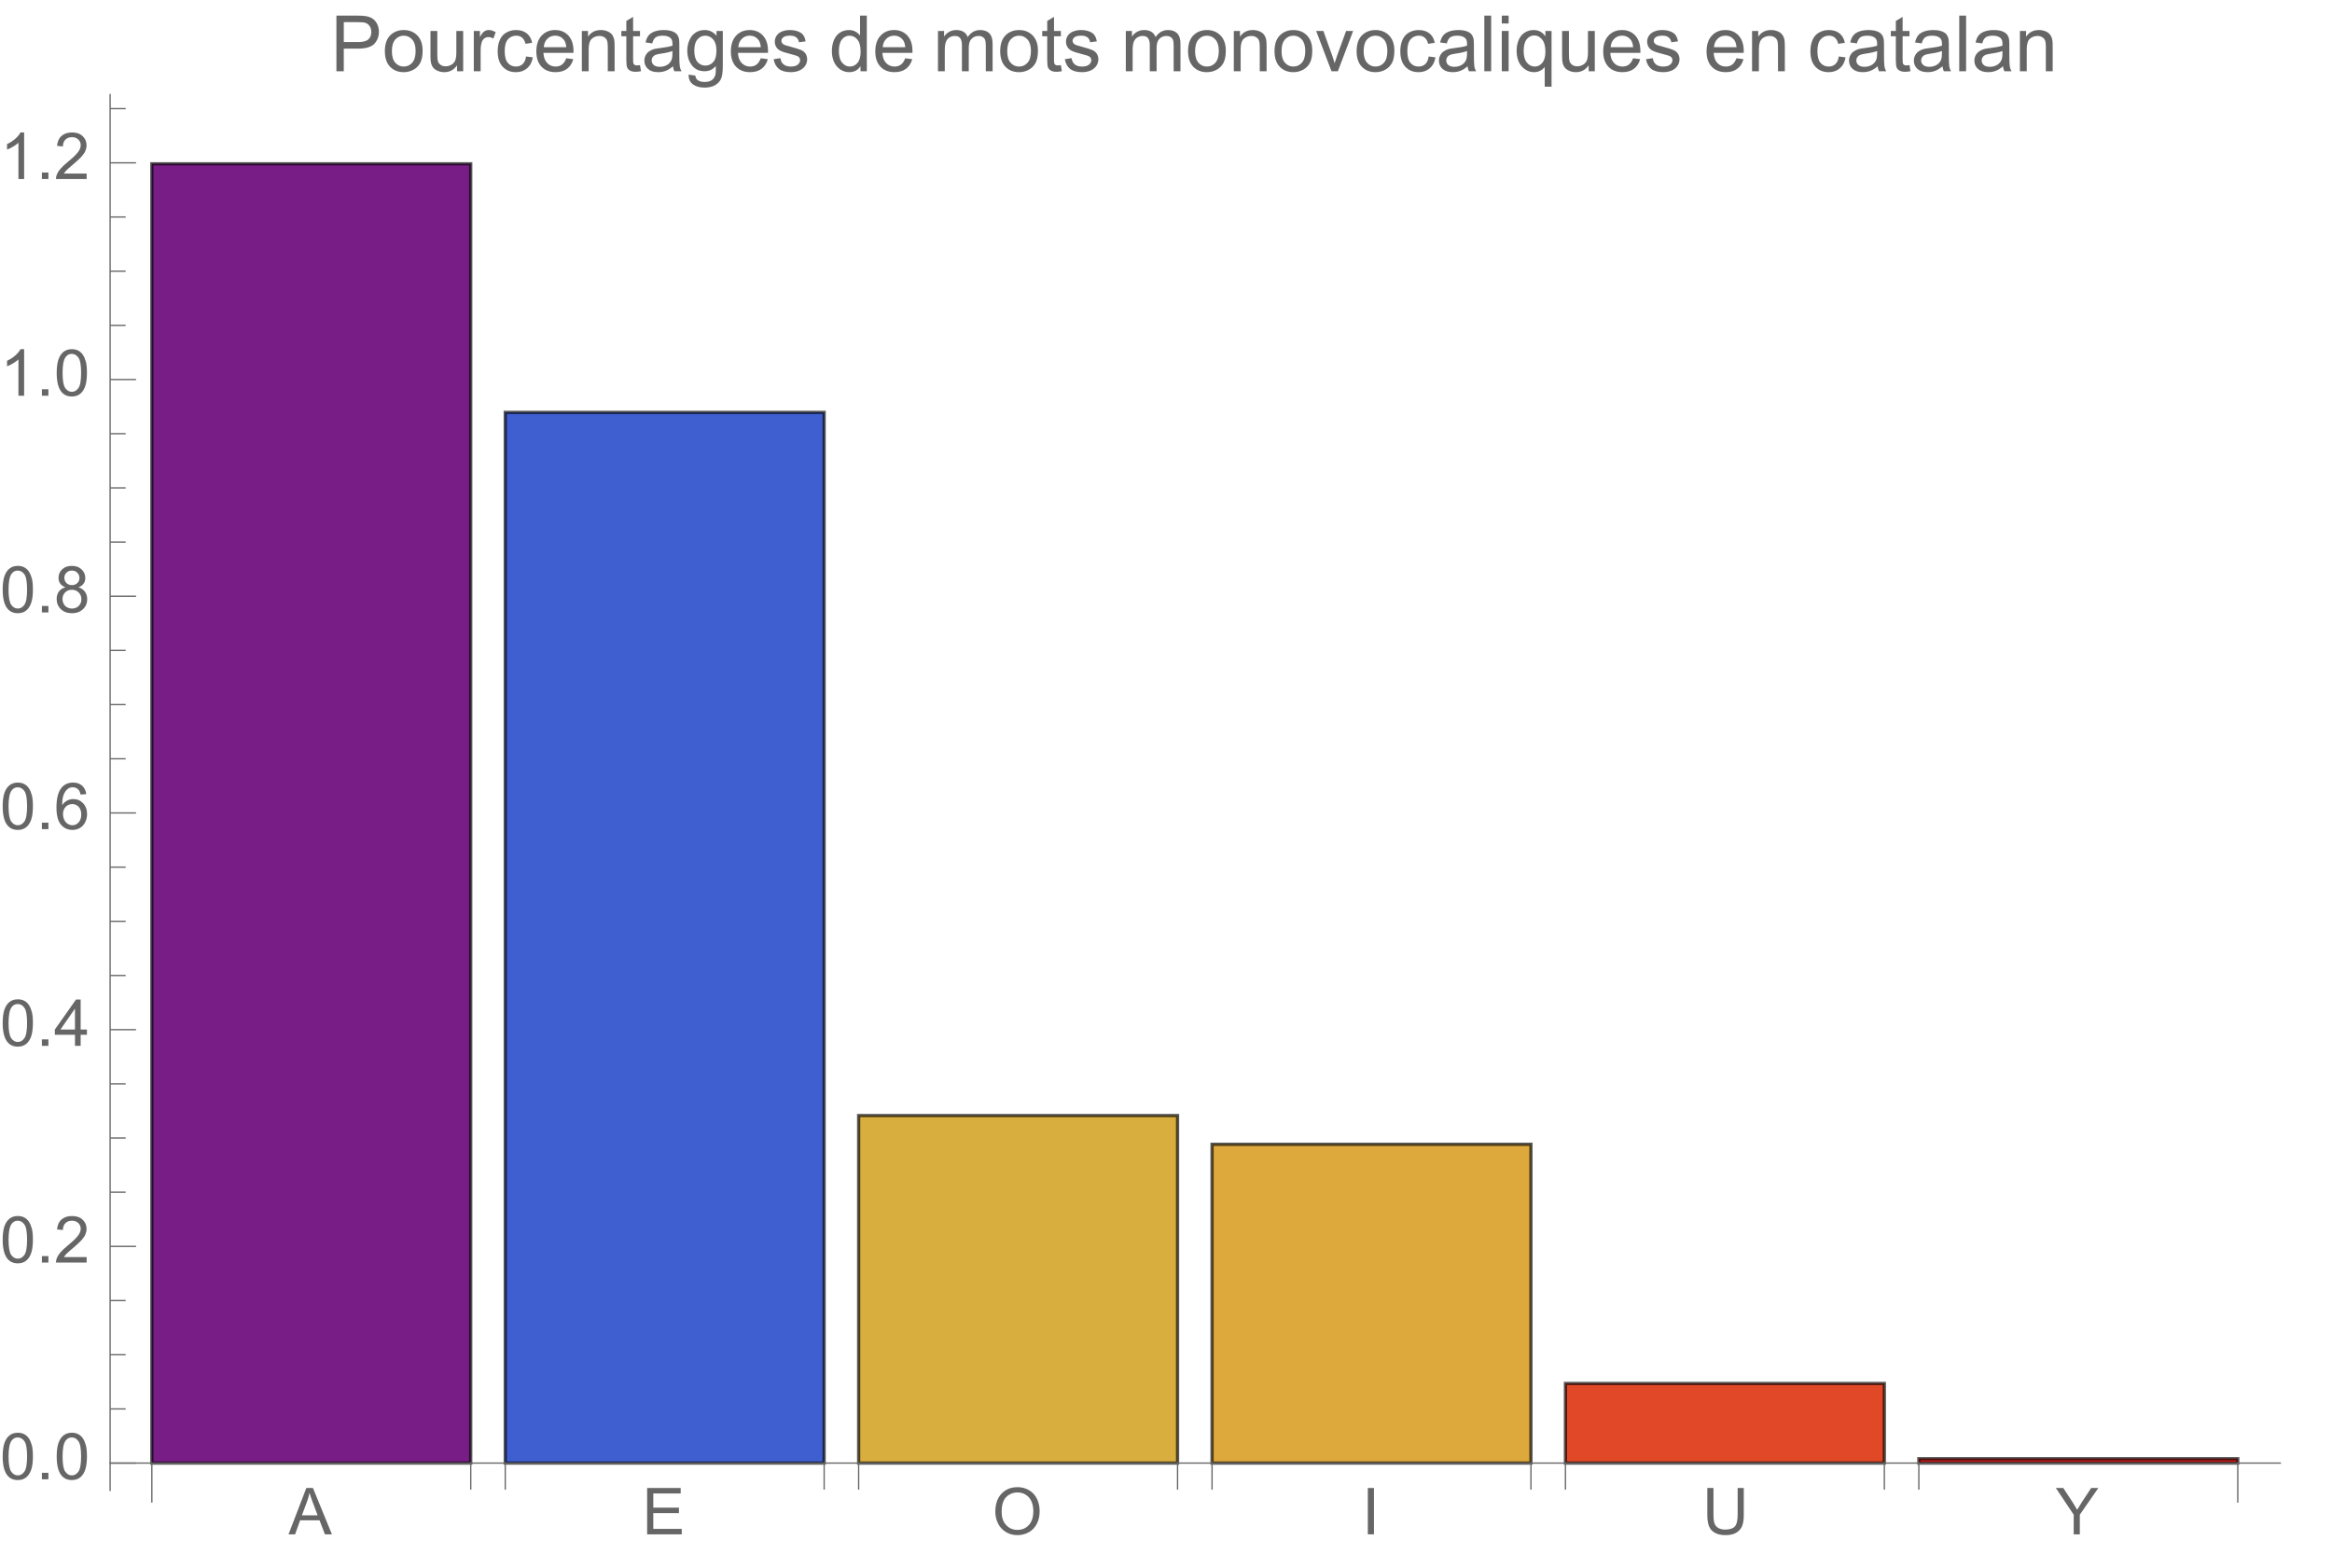
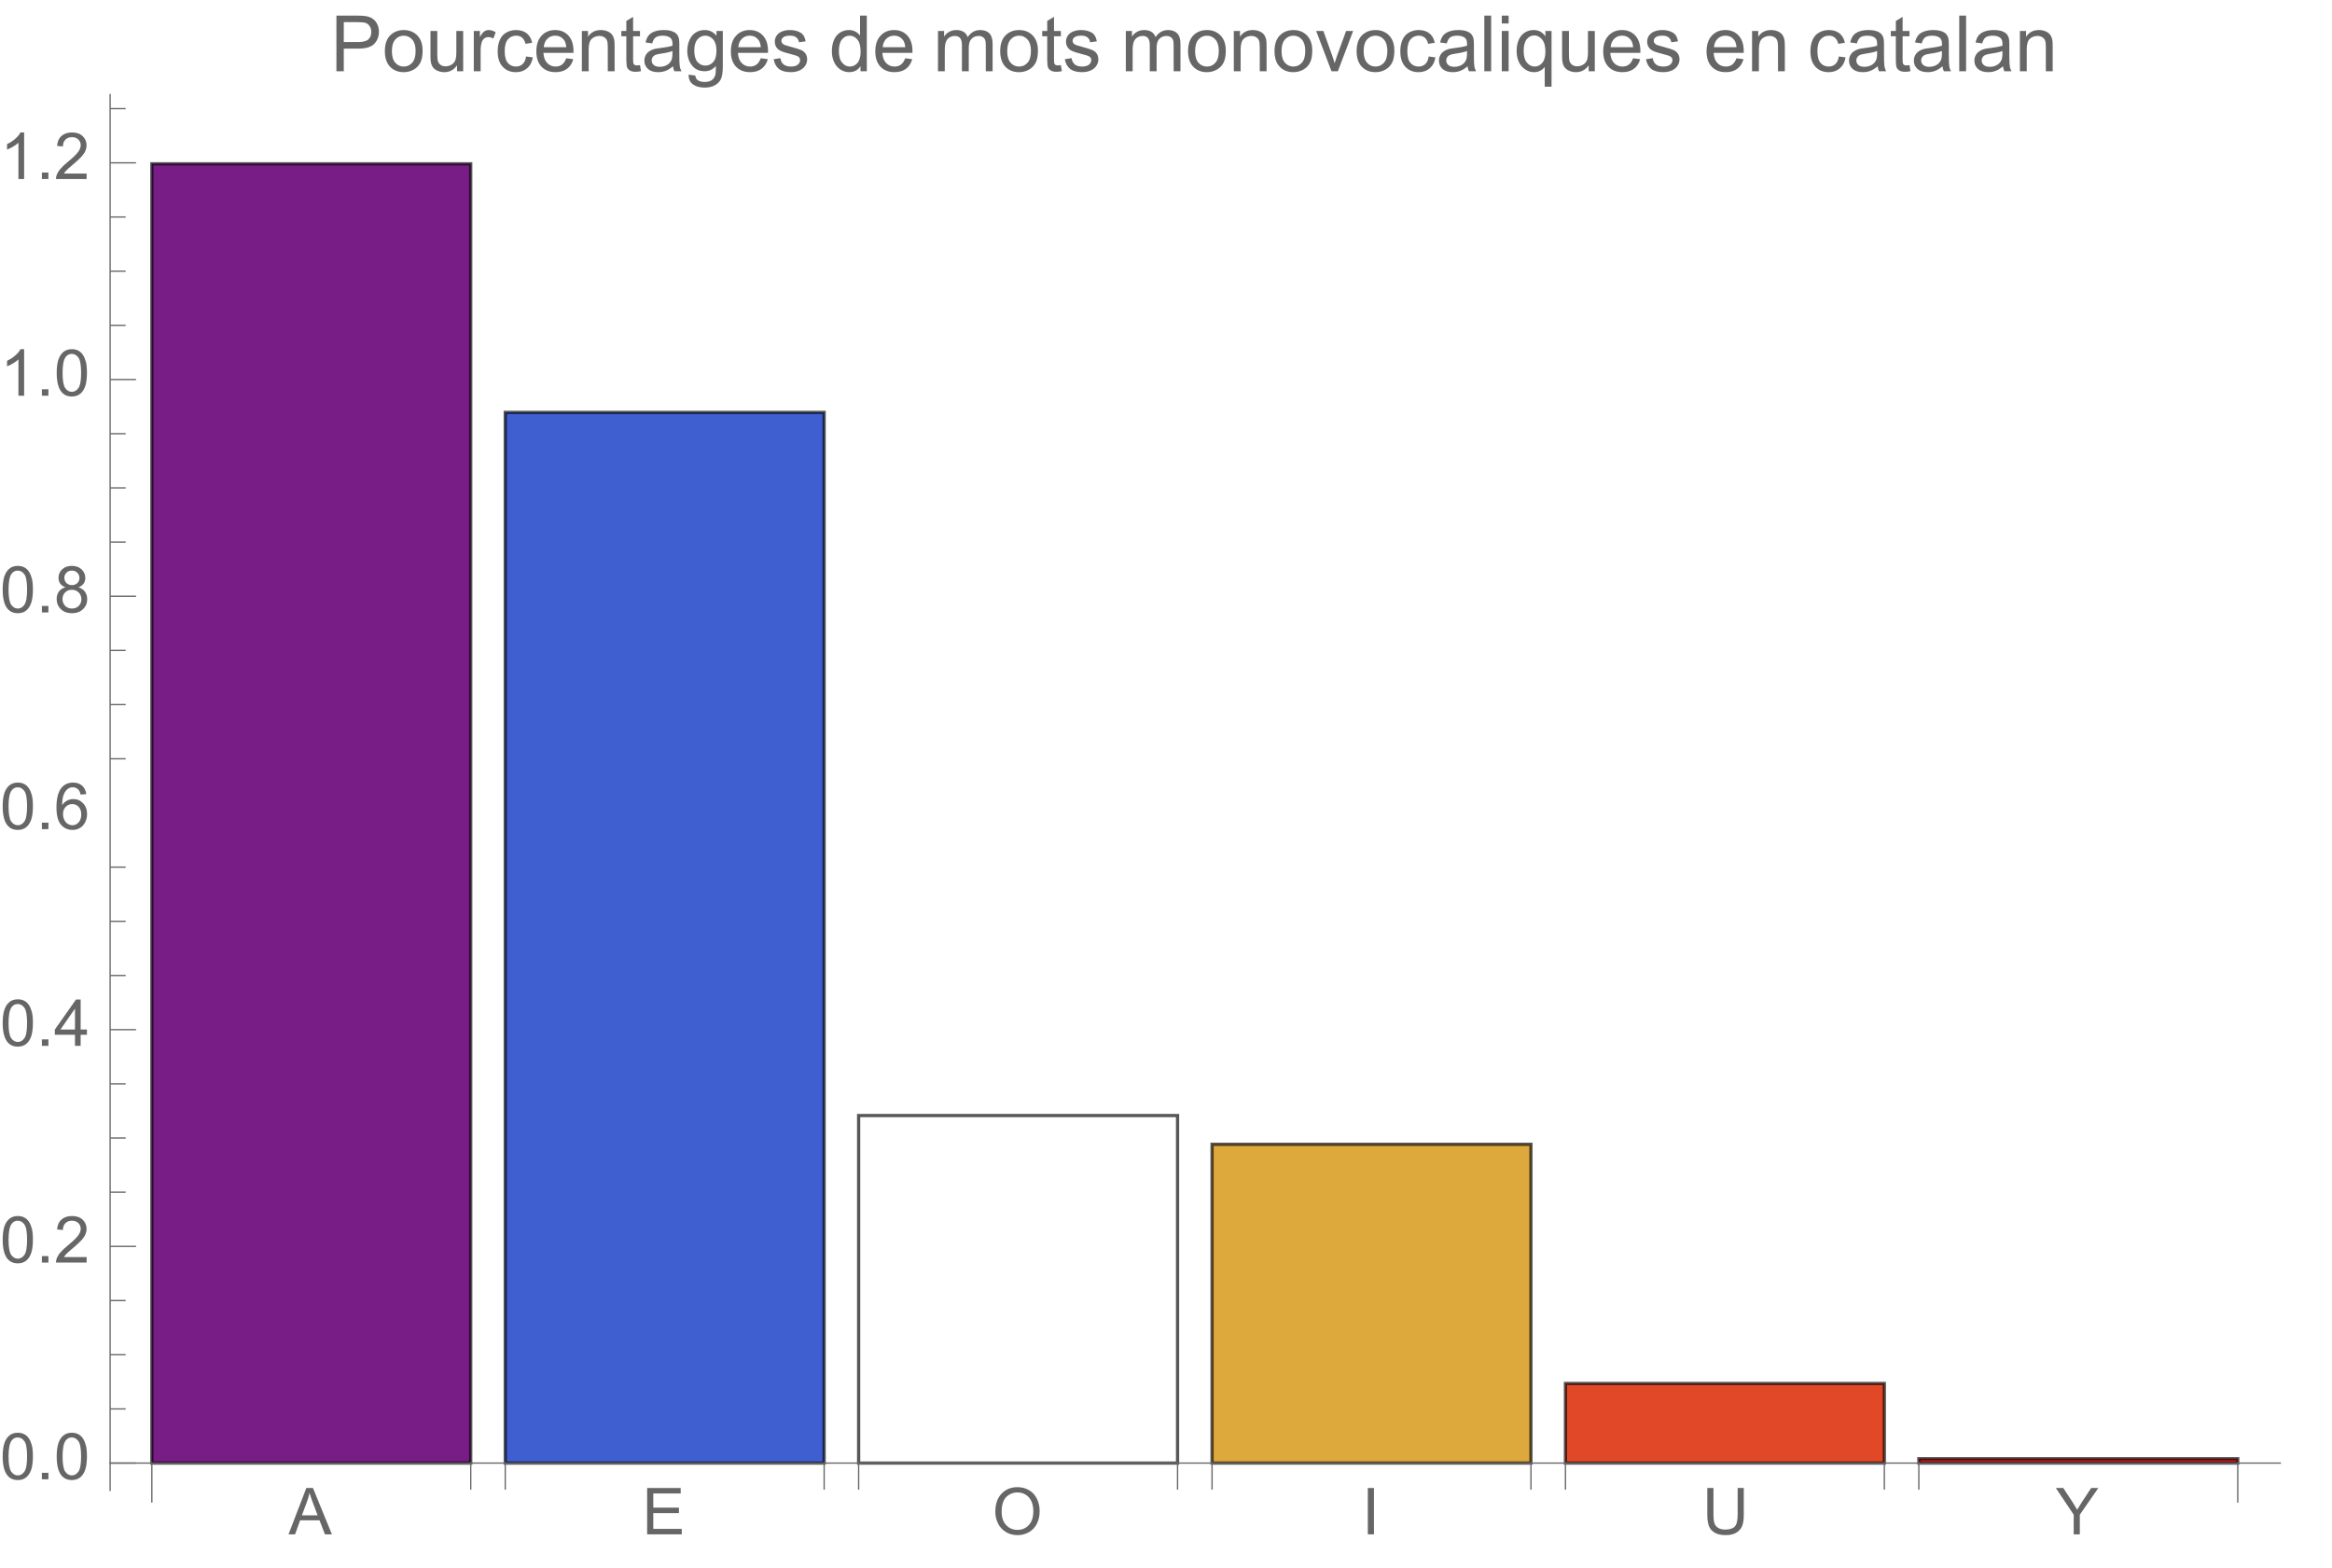
<svg xmlns="http://www.w3.org/2000/svg" xmlns:xlink="http://www.w3.org/1999/xlink" preserveAspectRatio="xMidYMin" viewBox="0 0 360 242">
  <symbol id="a" overflow="visible">
    <path d="m-.016 0 2.75-7.156h1.02l2.93 7.156h-1.078l-.836-2.168h-2.992l-.785 2.168zm2.066-2.938h2.426l-.746-1.984c-.227-.602-.398-1.098-.508-1.484-.09.461-.219.914-.387 1.367zm0 0" />
  </symbol>
  <symbol id="b" overflow="visible">
    <path d="m.789 0v-7.156h5.18v.844h-4.23v2.191h3.961v.84h-3.961v2.438h4.395v.844zm0 0" />
  </symbol>
  <symbol id="c" overflow="visible">
    <path d="m.484-3.484c0-1.188.316-2.121.957-2.793.637-.672 1.461-1.008 2.469-1.008.66 0 1.258.156 1.789.473s.934.758 1.211 1.32c.277.566.418 1.207.418 1.922 0 .727-.145 1.375-.438 1.949-.293.574-.711 1.008-1.246 1.301-.535.297-1.117.441-1.738.441-.672 0-1.277-.16-1.805-.488-.531-.324-.934-.77-1.207-1.332-.273-.562-.41-1.16-.41-1.785zm.977.012c0 .863.23 1.543.695 2.039s1.047.746 1.746.746c.711 0 1.297-.25 1.758-.754.461-.5.691-1.211.691-2.133 0-.582-.098-1.09-.293-1.527-.199-.434-.488-.77-.867-1.008-.379-.242-.805-.359-1.277-.359-.668 0-1.246.23-1.73.691-.48.461-.723 1.227-.723 2.305zm0 0" />
  </symbol>
  <symbol id="d" overflow="visible">
    <path d="m.934 0v-7.156h.945v7.156zm0 0" />
  </symbol>
  <symbol id="e" overflow="visible">
    <path d="m5.469-7.156h.945v4.133c0 .719-.078 1.293-.242 1.715s-.457.766-.883 1.031c-.422.266-.98.398-1.672.398-.672 0-1.219-.113-1.645-.348-.426-.23-.73-.562-.914-1s-.273-1.039-.273-1.797v-4.133h.949v4.129c0 .621.059 1.078.172 1.375.117.293.316.52.598.68s.625.238 1.031.238c.695 0 1.191-.156 1.488-.473.297-.316.445-.922.445-1.82zm0 0" />
  </symbol>
  <symbol id="f" overflow="visible">
    <path d="m2.789 0v-3.031l-2.758-4.125h1.148l1.414 2.156c.258.402.5.809.727 1.211.215-.375.477-.797.781-1.266l1.387-2.102h1.105l-2.859 4.125v3.031zm0 0" />
  </symbol>
  <symbol id="g" overflow="visible">
    <path d="m.414-3.531c0-.844.09-1.527.262-2.043.176-.516.434-.914.777-1.191.344-.281.773-.422 1.297-.422.383 0 .719.078 1.008.23.289.156.531.379.719.672.188.289.336.645.445 1.062.109.418.16.984.16 1.691 0 .84-.086 1.52-.258 2.035s-.43.914-.773 1.195c-.344.281-.777.422-1.301.422-.691 0-1.234-.246-1.625-.742-.473-.594-.711-1.566-.711-2.91zm.906 0c0 1.176.137 1.957.41 2.348.277.387.613.582 1.02.582.402 0 .742-.195 1.016-.586.277-.391.414-1.172.414-2.344 0-1.18-.137-1.961-.414-2.348-.273-.387-.617-.582-1.027-.582-.402 0-.727.172-.965.516-.305.434-.453 1.238-.453 2.414zm0 0" />
  </symbol>
  <symbol id="h" overflow="visible">
    <path d="m.906 0v-1h1.004v1zm0 0" />
  </symbol>
  <symbol id="i" overflow="visible">
    <path d="m5.035-.844v.844h-4.73c-.008-.211.027-.414.102-.609.121-.324.312-.641.578-.953s.648-.672 1.148-1.086c.777-.637 1.305-1.141 1.578-1.516.273-.371.41-.723.41-1.055 0-.348-.125-.645-.375-.883-.246-.238-.574-.359-.973-.359-.422 0-.762.129-1.016.383-.254.254-.383.605-.387 1.055l-.902-.094c.062-.672.293-1.188.699-1.539.402-.355.945-.531 1.625-.531.688 0 1.23.191 1.629.57.402.383.602.855.602 1.418 0 .285-.059.566-.176.844-.117.277-.312.566-.582.875-.273.305-.723.727-1.355 1.258-.527.441-.867.742-1.016.902-.148.156-.273.316-.371.477zm0 0" />
  </symbol>
  <symbol id="j" overflow="visible">
    <path d="m3.234 0v-1.715h-3.109v-.805l3.27-4.637h.715v4.637h.969v.805h-.969v1.715zm0-2.52v-3.227l-2.242 3.227zm0 0" />
  </symbol>
  <symbol id="k" overflow="visible">
    <path d="m4.977-5.406-.875.07c-.078-.344-.188-.598-.332-.754-.238-.25-.531-.375-.879-.375-.281 0-.527.078-.738.234-.277.203-.492.496-.652.883-.16.387-.242.941-.25 1.656.211-.324.469-.562.777-.719.305-.156.625-.234.961-.234.586 0 1.086.215 1.496.648.414.43.617.988.617 1.672 0 .449-.098.867-.289 1.254-.195.383-.461.68-.797.883-.34.207-.727.309-1.156.309-.73 0-1.328-.27-1.789-.809-.461-.539-.695-1.426-.695-2.664 0-1.383.258-2.387.766-3.016.445-.547 1.047-.82 1.805-.82.562 0 1.023.156 1.383.473s.574.754.648 1.309zm-3.59 3.086c0 .305.062.594.191.871.129.277.309.488.539.633.234.145.477.215.73.215.371 0 .688-.148.957-.449.266-.301.398-.707.398-1.219 0-.496-.133-.887-.395-1.172-.262-.285-.598-.426-.996-.426s-.734.141-1.012.426c-.277.285-.414.66-.414 1.121zm0 0" />
  </symbol>
  <symbol id="l" overflow="visible">
    <path d="m1.766-3.883c-.363-.133-.633-.324-.809-.57s-.262-.543-.262-.891c0-.52.184-.957.559-1.312s.875-.531 1.496-.531c.625 0 1.125.18 1.508.543.383.363.57.805.57 1.328 0 .332-.086.621-.262.867-.172.246-.438.434-.793.566.441.145.773.375 1.004.695.23.32.344.699.344 1.141 0 .613-.215 1.129-.648 1.543-.434.418-1.004.625-1.707.625-.707 0-1.277-.207-1.711-.625-.434-.418-.648-.941-.648-1.566 0-.465.117-.855.352-1.168.238-.316.574-.531 1.008-.645zm-.172-1.488c0 .34.105.613.324.832.219.215.504.32.852.32.34 0 .613-.105.832-.32.215-.211.324-.473.324-.781 0-.324-.113-.594-.336-.816-.223-.219-.5-.328-.832-.328-.336 0-.613.105-.836.324-.219.215-.328.469-.328.77zm-.285 3.305c0 .25.059.496.18.73.117.234.293.414.527.543.234.129.488.191.758.191.422 0 .766-.133 1.039-.406.273-.27.41-.613.41-1.027 0-.426-.141-.773-.422-1.051-.281-.277-.633-.414-1.059-.414-.414 0-.754.137-1.027.41-.27.273-.406.613-.406 1.023zm0 0" />
  </symbol>
  <symbol id="m" overflow="visible">
    <path d="m3.727 0h-.879v-5.602c-.211.203-.488.406-.832.605-.344.203-.652.355-.926.457v-.852c.492-.23.922-.512 1.289-.84.367-.328.629-.648.781-.957h.566zm0 0" />
  </symbol>
  <symbol id="n" overflow="visible">
    <path d="m.926 0v-8.59h3.238c.57 0 1.008.027 1.309.082.422.07.777.203 1.059.402.285.195.516.473.691.828.172.355.262.746.262 1.172 0 .73-.234 1.348-.699 1.855-.465.504-1.305.758-2.52.758h-2.203v3.492zm1.137-4.508h2.219c.734 0 1.258-.133 1.566-.406.309-.273.465-.66.465-1.156 0-.359-.094-.668-.273-.922-.184-.258-.422-.426-.719-.508-.191-.051-.547-.078-1.062-.078h-2.195zm0 0" />
  </symbol>
  <symbol id="o" overflow="visible">
    <path d="m.398-3.109c0-1.152.32-2.008.961-2.562.535-.461 1.188-.691 1.957-.691.855 0 1.555.281 2.098.84.543.562.812 1.336.812 2.324 0 .801-.117 1.43-.359 1.891-.238.457-.59.816-1.047 1.066-.461.254-.961.383-1.504.383-.871 0-1.574-.281-2.113-.836-.535-.559-.805-1.367-.805-2.414zm1.086 0c0 .797.172 1.391.52 1.789.348.395.785.594 1.312.594.523 0 .957-.199 1.309-.598.348-.398.52-1.004.52-1.824 0-.77-.176-1.352-.523-1.746-.352-.398-.785-.598-1.305-.598-.527 0-.965.199-1.312.594-.348.395-.52.992-.52 1.789zm0 0" />
  </symbol>
  <symbol id="p" overflow="visible">
    <path d="m4.867 0v-.914c-.484.703-1.141 1.055-1.973 1.055-.367 0-.711-.07-1.027-.211-.32-.141-.555-.316-.711-.531-.152-.211-.262-.473-.324-.781-.043-.207-.066-.535-.066-.984v-3.855h1.055v3.449c0 .551.023.922.066 1.117.066.277.207.492.422.652.215.156.48.238.797.238.316 0 .613-.082.891-.246.277-.16.473-.383.59-.66.113-.281.172-.688.172-1.219v-3.332h1.055v6.223zm0 0" />
  </symbol>
  <symbol id="q" overflow="visible">
    <path d="m.781 0v-6.223h.945v.941c.242-.441.469-.73.672-.871.207-.141.43-.211.68-.211.355 0 .715.113 1.082.34l-.363.977c-.258-.152-.516-.227-.773-.227-.23 0-.438.07-.621.207-.184.141-.316.332-.395.578-.117.375-.172.785-.172 1.23v3.258zm0 0" />
  </symbol>
  <symbol id="r" overflow="visible">
    <path d="m4.852-2.281 1.039.137c-.113.715-.406 1.273-.871 1.68-.469.402-1.043.605-1.723.605-.852 0-1.535-.277-2.051-.836-.52-.555-.777-1.352-.777-2.391 0-.672.109-1.262.336-1.766.223-.504.559-.883 1.016-1.133.453-.254.949-.379 1.484-.379.676 0 1.227.172 1.656.512.43.344.707.828.828 1.457l-1.023.16c-.098-.418-.273-.734-.52-.945-.25-.211-.551-.316-.902-.316-.531 0-.961.191-1.293.57-.332.383-.496.984-.496 1.809 0 .836.156 1.445.477 1.82.32.379.742.57 1.258.57.414 0 .758-.125 1.035-.383.277-.254.453-.641.527-1.172zm0 0" />
  </symbol>
  <symbol id="s" overflow="visible">
    <path d="m5.051-2.004 1.09.137c-.172.637-.492 1.129-.953 1.48-.465.352-1.062.527-1.781.527-.91 0-1.633-.281-2.168-.84-.531-.562-.801-1.348-.801-2.359 0-1.047.273-1.859.812-2.438s1.234-.867 2.094-.867c.832 0 1.516.285 2.039.848.527.566.793 1.367.793 2.391 0 .062-.004.156-.004.281h-4.641c.039.684.23 1.211.578 1.57.348.363.781.547 1.301.547.387 0 .715-.102.988-.305.273-.203.492-.527.652-.973zm-3.465-1.707h3.477c-.047-.523-.18-.914-.398-1.176-.336-.406-.773-.609-1.305-.609-.484 0-.895.16-1.223.488-.332.324-.512.758-.551 1.297zm0 0" />
  </symbol>
  <symbol id="t" overflow="visible">
    <path d="m.789 0v-6.223h.953v.887c.457-.684 1.117-1.027 1.977-1.027.375 0 .723.066 1.035.203.316.133.551.309.707.527s.266.48.328.781c.039.195.059.539.059 1.023v3.828h-1.055v-3.785c0-.43-.043-.75-.121-.965-.082-.211-.23-.383-.438-.508-.211-.129-.453-.191-.734-.191-.449 0-.84.145-1.164.426-.328.285-.492.828-.492 1.625v3.398zm0 0" />
  </symbol>
  <symbol id="u" overflow="visible">
    <path d="m3.094-.945.152.934c-.297.062-.562.094-.797.094-.383 0-.68-.059-.891-.184-.211-.121-.359-.277-.445-.477-.086-.195-.129-.609-.129-1.242v-3.582h-.773v-.82h.773v-1.543l1.047-.633v2.176h1.062v.82h-1.062v3.637c0 .301.02.496.059.582.035.086.098.152.18.207.086.051.207.074.363.074.117 0 .27-.012.461-.043zm0 0" />
  </symbol>
  <symbol id="v" overflow="visible">
    <path d="m4.852-.766c-.391.332-.766.562-1.129.703-.359.137-.746.203-1.16.203-.684 0-1.211-.168-1.578-.5-.367-.336-.551-.762-.551-1.281 0-.305.07-.582.207-.836.141-.25.32-.453.547-.605.223-.152.477-.27.758-.348.207-.055.52-.105.938-.156.852-.102 1.477-.223 1.883-.363.004-.145.004-.238.004-.277 0-.43-.098-.73-.301-.906-.27-.238-.668-.359-1.199-.359-.496 0-.863.09-1.098.262-.238.176-.414.48-.523.926l-1.031-.141c.094-.441.246-.801.461-1.07.215-.273.523-.48.93-.629.406-.145.879-.219 1.414-.219.531 0 .961.062 1.297.188.332.125.574.281.73.473.156.188.266.43.328.719.035.18.051.5.051.969v1.406c0 .98.023 1.602.07 1.863.043.258.133.508.266.746h-1.102c-.109-.219-.18-.477-.211-.766zm-.086-2.359c-.383.156-.961.289-1.727.398-.434.062-.738.133-.918.211-.18.078-.316.195-.418.344-.098.152-.145.32-.145.5 0 .281.105.516.32.703.211.188.523.281.934.281.406 0 .766-.086 1.086-.266.316-.176.547-.422.695-.727.113-.238.172-.594.172-1.055zm0 0" />
  </symbol>
  <symbol id="w" overflow="visible">
    <path d="m.598.516 1.027.152c.043.316.16.547.355.691.262.195.621.293 1.074.293.488 0 .863-.098 1.129-.293s.445-.469.539-.82c.055-.215.082-.664.074-1.352-.461.543-1.031.812-1.719.812-.855 0-1.52-.309-1.988-.926-.469-.617-.703-1.355-.703-2.223 0-.594.105-1.141.324-1.641.215-.504.523-.891.934-1.164.406-.273.887-.41 1.438-.41.734 0 1.34.297 1.816.891v-.75h.973v5.379c0 .969-.098 1.656-.297 2.059-.195.406-.508.723-.938.957-.426.234-.953.352-1.578.352-.742 0-1.34-.164-1.801-.5-.457-.332-.676-.836-.66-1.508zm.871-3.738c0 .816.164 1.41.488 1.785s.73.562 1.219.562c.484 0 .891-.184 1.219-.559.328-.371.492-.957.492-1.754 0-.762-.168-1.336-.508-1.723-.336-.387-.746-.582-1.223-.582-.469 0-.867.191-1.195.574-.328.379-.492.945-.492 1.695zm0 0" />
  </symbol>
  <symbol id="x" overflow="visible">
    <path d="m.367-1.859 1.047-.164c.059.418.219.742.488.961.266.223.641.336 1.121.336.484 0 .844-.098 1.078-.297.234-.195.352-.43.352-.695 0-.238-.102-.422-.312-.562-.145-.094-.5-.211-1.078-.355-.773-.195-1.309-.363-1.605-.508-.301-.141-.527-.34-.68-.59-.156-.254-.23-.531-.23-.836 0-.277.062-.535.188-.77.129-.238.301-.434.52-.59.164-.121.387-.223.672-.309.281-.082.586-.125.91-.125.488 0 .918.07 1.285.211.371.141.645.332.816.57.176.242.297.562.367.965l-1.031.141c-.047-.32-.184-.57-.41-.75-.223-.18-.543-.27-.949-.27-.484 0-.832.082-1.039.238-.207.16-.312.352-.312.562 0 .137.047.262.133.371.086.113.219.207.402.281.105.039.418.129.934.27.746.199 1.266.363 1.559.488.297.129.527.312.695.555.168.242.254.543.254.902 0 .352-.105.684-.309.992-.207.312-.504.551-.887.723-.387.168-.828.254-1.312.254-.809 0-1.426-.168-1.852-.504-.422-.336-.695-.832-.812-1.496zm0 0" />
  </symbol>
  <symbol id="y" overflow="visible">
    <path d="m4.828 0v-.785c-.395.617-.977.926-1.742.926-.496 0-.949-.137-1.367-.41-.414-.273-.738-.656-.965-1.145-.23-.492-.344-1.055-.344-1.691 0-.621.105-1.184.309-1.691.207-.504.52-.891.934-1.164.414-.27.879-.402 1.387-.402.375 0 .711.078 1.004.238.293.156.531.363.715.617v-3.082h1.047v8.59zm-3.336-3.105c0 .797.172 1.395.508 1.785.336.395.73.594 1.188.594.461 0 .852-.188 1.176-.566.32-.375.48-.949.48-1.723 0-.852-.164-1.477-.492-1.875-.328-.398-.73-.602-1.211-.602-.469 0-.859.195-1.176.578-.312.383-.473.984-.473 1.809zm0 0" />
  </symbol>
  <symbol id="z" overflow="visible">
    <path d="m.789 0v-6.223h.945v.871c.195-.305.453-.547.781-.734.324-.184.691-.277 1.105-.277.461 0 .84.098 1.133.285.297.191.504.461.625.805.492-.727 1.133-1.09 1.922-1.09.617 0 1.09.172 1.426.512.332.344.496.867.496 1.578v4.273h-1.051v-3.922c0-.422-.031-.723-.102-.91-.066-.184-.191-.332-.371-.449-.18-.113-.391-.168-.633-.168-.438 0-.801.145-1.09.438-.289.289-.434.754-.434 1.395v3.617h-1.055v-4.043c0-.469-.086-.82-.258-1.055s-.453-.352-.844-.352c-.297 0-.57.078-.824.234-.25.156-.434.387-.547.684-.113.301-.172.734-.172 1.305v3.227zm0 0" />
  </symbol>
  <symbol id="A" overflow="visible">
    <path d="m2.52 0-2.367-6.223h1.113l1.336 3.727c.145.402.277.82.398 1.254.094-.328.227-.723.391-1.184l1.383-3.797h1.086l-2.355 6.223zm0 0" />
  </symbol>
  <symbol id="B" overflow="visible">
    <path d="m.766 0v-8.59h1.055v8.59zm0 0" />
  </symbol>
  <symbol id="C" overflow="visible">
    <path d="m.797-7.375v-1.215h1.055v1.215zm0 7.375v-6.223h1.055v6.223zm0 0" />
  </symbol>
  <symbol id="D" overflow="visible">
    <path d="m4.758 2.383v-3.047c-.164.23-.395.422-.688.578-.297.152-.609.227-.941.227-.738 0-1.375-.297-1.906-.883-.535-.59-.801-1.398-.801-2.43 0-.625.109-1.184.324-1.68.219-.496.531-.871.945-1.129.41-.254.863-.383 1.355-.383.77 0 1.375.324 1.816.973v-.832h.949v8.605zm-3.25-5.512c0 .801.164 1.402.5 1.801.336.402.742.602 1.211.602.449 0 .836-.191 1.156-.57.324-.383.488-.961.488-1.738 0-.828-.172-1.449-.512-1.871-.344-.418-.742-.625-1.203-.625-.457 0-.848.195-1.164.582-.32.391-.477.996-.477 1.82zm0 0" />
  </symbol>
  <g transform="translate(-66 -5)">
    <path d="m89.441 230.867v-200.582h49.23v200.582zm0 0" fill="#781c86" stroke="#781c86" stroke-linecap="square" stroke-miterlimit="3.25" stroke-width=".03" />
    <path d="m89.441 230.867v-200.582h49.23v200.582zm0 0" style="fill:none;stroke-width:.5;stroke-linecap:square;stroke:#000;stroke-opacity:.658;stroke-miterlimit:3.25" />
    <path d="m143.996 230.867v-162.207h49.23v162.207zm0 0" fill="#3f5ed0" stroke="#3f5ed0" stroke-linecap="square" stroke-miterlimit="3.25" stroke-width=".03" />
    <path d="m143.996 230.867v-162.207h49.23v162.207zm0 0" style="fill:none;stroke-width:.5;stroke-linecap:square;stroke:#000;stroke-opacity:.658;stroke-miterlimit:3.25" />
-     <path d="m198.551 230.867v-53.652h49.234v53.652zm0 0" fill="#d8ae3e" stroke="#d8ae3e" stroke-linecap="square" stroke-miterlimit="3.25" stroke-width=".03" />
    <path d="m198.551 230.867v-53.652h49.234v53.652zm0 0" style="fill:none;stroke-width:.5;stroke-linecap:square;stroke:#000;stroke-opacity:.658;stroke-miterlimit:3.25" />
    <path d="m253.109 230.867v-49.215h49.23v49.215zm0 0" fill="#dda83c" stroke="#dda83c" stroke-linecap="square" stroke-miterlimit="3.25" stroke-width=".03" />
    <path d="m253.109 230.867v-49.215h49.23v49.215zm0 0" style="fill:none;stroke-width:.5;stroke-linecap:square;stroke:#000;stroke-opacity:.658;stroke-miterlimit:3.25" />
    <path d="m307.664 230.867v-12.293h49.23v12.293zm0 0" fill="#e04828" stroke="#e04828" stroke-linecap="square" stroke-miterlimit="3.25" stroke-width=".03" />
    <path d="m307.664 230.867v-12.293h49.23v12.293zm0 0" style="fill:none;stroke-width:.5;stroke-linecap:square;stroke:#000;stroke-opacity:.658;stroke-miterlimit:3.25" />
    <path d="m362.219 230.867v-.676h49.234v.676zm0 0" fill="#db2122" stroke="#db2122" stroke-linecap="square" stroke-miterlimit="3.25" stroke-width=".03" />
    <path d="m362.219 230.867v-.676h49.234v.676zm0 0" style="fill:none;stroke-width:.5;stroke-linecap:square;stroke:#000;stroke-opacity:.658;stroke-miterlimit:3.25" />
    <path d="m83 230.867h335.02" fill="none" stroke="#666" stroke-linecap="square" stroke-miterlimit="3.25" stroke-width=".2" />
    <path d="m89.441 230.867v6" fill="none" stroke="#666" stroke-linecap="square" stroke-miterlimit="3.25" stroke-width=".2" />
    <path d="m411.453 230.867v6" fill="none" stroke="#666" stroke-linecap="square" stroke-miterlimit="3.25" stroke-width=".2" />
    <path d="m138.672 230.867v4" fill="none" stroke="#666" stroke-linecap="square" stroke-miterlimit="3.25" stroke-width=".2" />
    <path d="m143.996 230.867v4" fill="none" stroke="#666" stroke-linecap="square" stroke-miterlimit="3.25" stroke-width=".2" />
    <path d="m193.227 230.867v4" fill="none" stroke="#666" stroke-linecap="square" stroke-miterlimit="3.25" stroke-width=".2" />
    <path d="m198.551 230.867v4" fill="none" stroke="#666" stroke-linecap="square" stroke-miterlimit="3.25" stroke-width=".2" />
    <path d="m247.785 230.867v4" fill="none" stroke="#666" stroke-linecap="square" stroke-miterlimit="3.25" stroke-width=".2" />
    <path d="m253.109 230.867v4" fill="none" stroke="#666" stroke-linecap="square" stroke-miterlimit="3.25" stroke-width=".2" />
    <path d="m302.34 230.867v4" fill="none" stroke="#666" stroke-linecap="square" stroke-miterlimit="3.25" stroke-width=".2" />
    <path d="m307.664 230.867v4" fill="none" stroke="#666" stroke-linecap="square" stroke-miterlimit="3.25" stroke-width=".2" />
    <path d="m356.895 230.867v4" fill="none" stroke="#666" stroke-linecap="square" stroke-miterlimit="3.25" stroke-width=".2" />
    <path d="m362.219 230.867v4" fill="none" stroke="#666" stroke-linecap="square" stroke-miterlimit="3.25" stroke-width=".2" />
  </g>
  <use fill="#666" x="44.556" xlink:href="#a" y="236.868" />
  <use fill="#666" x="99.112" xlink:href="#b" y="236.868" />
  <use fill="#666" x="153.168" xlink:href="#c" y="236.868" />
  <use fill="#666" x="210.224" xlink:href="#d" y="236.868" />
  <use fill="#666" x="262.78" xlink:href="#e" y="236.868" />
  <use fill="#666" x="317.336" xlink:href="#f" y="236.868" />
  <path d="m83 230.867h4" fill="none" stroke="#666" stroke-miterlimit="3.25" stroke-width=".2" transform="translate(-66 -5)" />
  <g fill="#666">
    <use xlink:href="#g" y="228.368" />
    <use x="5.562" xlink:href="#h" y="228.368" />
    <use x="8.34" xlink:href="#g" y="228.368" />
  </g>
  <path d="m83 222.504h2.398" fill="none" stroke="#666" stroke-miterlimit="3.25" stroke-width=".2" transform="translate(-66 -5)" />
  <path d="m83 214.141h2.398" fill="none" stroke="#666" stroke-miterlimit="3.25" stroke-width=".2" transform="translate(-66 -5)" />
  <path d="m83 205.777h2.398" fill="none" stroke="#666" stroke-miterlimit="3.25" stroke-width=".2" transform="translate(-66 -5)" />
  <path d="m83 197.414h4" fill="none" stroke="#666" stroke-miterlimit="3.25" stroke-width=".2" transform="translate(-66 -5)" />
  <g fill="#666">
    <use xlink:href="#g" y="194.912" />
    <use x="5.562" xlink:href="#h" y="194.912" />
    <use x="8.34" xlink:href="#i" y="194.912" />
  </g>
  <path d="m83 189.047h2.398" fill="none" stroke="#666" stroke-miterlimit="3.25" stroke-width=".2" transform="translate(-66 -5)" />
  <path d="m83 180.684h2.398" fill="none" stroke="#666" stroke-miterlimit="3.25" stroke-width=".2" transform="translate(-66 -5)" />
  <path d="m83 172.32h2.398" fill="none" stroke="#666" stroke-miterlimit="3.25" stroke-width=".2" transform="translate(-66 -5)" />
  <path d="m83 163.957h4" fill="none" stroke="#666" stroke-miterlimit="3.25" stroke-width=".2" transform="translate(-66 -5)" />
  <g fill="#666">
    <use xlink:href="#g" y="161.457" />
    <use x="5.562" xlink:href="#h" y="161.457" />
    <use x="8.34" xlink:href="#j" y="161.457" />
  </g>
  <path d="m83 155.594h2.398" fill="none" stroke="#666" stroke-miterlimit="3.25" stroke-width=".2" transform="translate(-66 -5)" />
  <path d="m83 147.23h2.398" fill="none" stroke="#666" stroke-miterlimit="3.25" stroke-width=".2" transform="translate(-66 -5)" />
  <path d="m83 138.867h2.398" fill="none" stroke="#666" stroke-miterlimit="3.25" stroke-width=".2" transform="translate(-66 -5)" />
-   <path d="m83 130.5h4" fill="none" stroke="#666" stroke-miterlimit="3.25" stroke-width=".2" transform="translate(-66 -5)" />
  <g fill="#666">
    <use xlink:href="#g" y="128.001" />
    <use x="5.562" xlink:href="#h" y="128.001" />
    <use x="8.34" xlink:href="#k" y="128.001" />
  </g>
  <path d="m83 122.137h2.398" fill="none" stroke="#666" stroke-miterlimit="3.25" stroke-width=".2" transform="translate(-66 -5)" />
  <path d="m83 113.773h2.398" fill="none" stroke="#666" stroke-miterlimit="3.25" stroke-width=".2" transform="translate(-66 -5)" />
  <path d="m83 105.41h2.398" fill="none" stroke="#666" stroke-miterlimit="3.25" stroke-width=".2" transform="translate(-66 -5)" />
  <path d="m83 97.047h4" fill="none" stroke="#666" stroke-miterlimit="3.25" stroke-width=".2" transform="translate(-66 -5)" />
  <g fill="#666">
    <use xlink:href="#g" y="94.546" />
    <use x="5.562" xlink:href="#h" y="94.546" />
    <use x="8.34" xlink:href="#l" y="94.546" />
  </g>
  <path d="m83 88.684h2.398" fill="none" stroke="#666" stroke-miterlimit="3.25" stroke-width=".2" transform="translate(-66 -5)" />
  <path d="m83 80.32h2.398" fill="none" stroke="#666" stroke-miterlimit="3.25" stroke-width=".2" transform="translate(-66 -5)" />
  <path d="m83 71.953h2.398" fill="none" stroke="#666" stroke-miterlimit="3.25" stroke-width=".2" transform="translate(-66 -5)" />
  <path d="m83 63.59h4" fill="none" stroke="#666" stroke-miterlimit="3.25" stroke-width=".2" transform="translate(-66 -5)" />
  <g fill="#666">
    <use xlink:href="#m" y="61.091" />
    <use x="5.562" xlink:href="#h" y="61.091" />
    <use x="8.34" xlink:href="#g" y="61.091" />
  </g>
  <path d="m83 55.227h2.398" fill="none" stroke="#666" stroke-miterlimit="3.25" stroke-width=".2" transform="translate(-66 -5)" />
  <path d="m83 46.863h2.398" fill="none" stroke="#666" stroke-miterlimit="3.25" stroke-width=".2" transform="translate(-66 -5)" />
  <path d="m83 38.5h2.398" fill="none" stroke="#666" stroke-miterlimit="3.25" stroke-width=".2" transform="translate(-66 -5)" />
  <path d="m83 30.137h4" fill="none" stroke="#666" stroke-miterlimit="3.25" stroke-width=".2" transform="translate(-66 -5)" />
  <g fill="#666">
    <use xlink:href="#m" y="27.635" />
    <use x="5.562" xlink:href="#h" y="27.635" />
    <use x="8.34" xlink:href="#i" y="27.635" />
  </g>
  <path d="m83 21.77h2.398" fill="none" stroke="#666" stroke-miterlimit="3.25" stroke-width=".2" transform="translate(-66 -5)" />
  <path d="m83 235.18v-215.68" fill="none" stroke="#666" stroke-miterlimit="3.25" stroke-width=".2" transform="translate(-66 -5)" />
  <g fill="#666">
    <use x="51.01" xlink:href="#n" y="11" />
    <use x="59.014" xlink:href="#o" y="11" />
    <use x="65.688" xlink:href="#p" y="11" />
    <use x="72.362" xlink:href="#q" y="11" />
    <use x="76.358" xlink:href="#r" y="11" />
    <use x="82.358" xlink:href="#s" y="11" />
    <use x="89.032" xlink:href="#t" y="11" />
    <use x="95.706" xlink:href="#u" y="11" />
    <use x="99.04" xlink:href="#v" y="11" />
    <use x="105.713" xlink:href="#w" y="11" />
    <use x="112.387" xlink:href="#s" y="11" />
    <use x="119.061" xlink:href="#x" y="11" />
  </g>
  <g fill="#666">
    <use x="128.01" xlink:href="#y" y="11" />
    <use x="134.684" xlink:href="#s" y="11" />
  </g>
  <g fill="#666">
    <use x="144.01" xlink:href="#z" y="11" />
    <use x="154.006" xlink:href="#o" y="11" />
    <use x="160.68" xlink:href="#u" y="11" />
    <use x="164.014" xlink:href="#x" y="11" />
  </g>
  <g fill="#666">
    <use x="173.01" xlink:href="#z" y="11" />
    <use x="183.006" xlink:href="#o" y="11" />
    <use x="189.68" xlink:href="#t" y="11" />
    <use x="196.354" xlink:href="#o" y="11" />
    <use x="203.028" xlink:href="#A" y="11" />
    <use x="209.028" xlink:href="#o" y="11" />
    <use x="215.702" xlink:href="#r" y="11" />
    <use x="221.702" xlink:href="#v" y="11" />
    <use x="228.375" xlink:href="#B" y="11" />
    <use x="231.041" xlink:href="#C" y="11" />
    <use x="233.707" xlink:href="#D" y="11" />
    <use x="240.381" xlink:href="#p" y="11" />
    <use x="247.055" xlink:href="#s" y="11" />
    <use x="253.729" xlink:href="#x" y="11" />
  </g>
  <g fill="#666">
    <use x="263.01" xlink:href="#s" y="11" />
    <use x="269.684" xlink:href="#t" y="11" />
  </g>
  <g fill="#666">
    <use x="279.01" xlink:href="#r" y="11" />
    <use x="285.01" xlink:href="#v" y="11" />
    <use x="291.684" xlink:href="#u" y="11" />
    <use x="295.018" xlink:href="#v" y="11" />
    <use x="301.692" xlink:href="#B" y="11" />
    <use x="304.358" xlink:href="#v" y="11" />
    <use x="311.032" xlink:href="#t" y="11" />
  </g>
</svg>